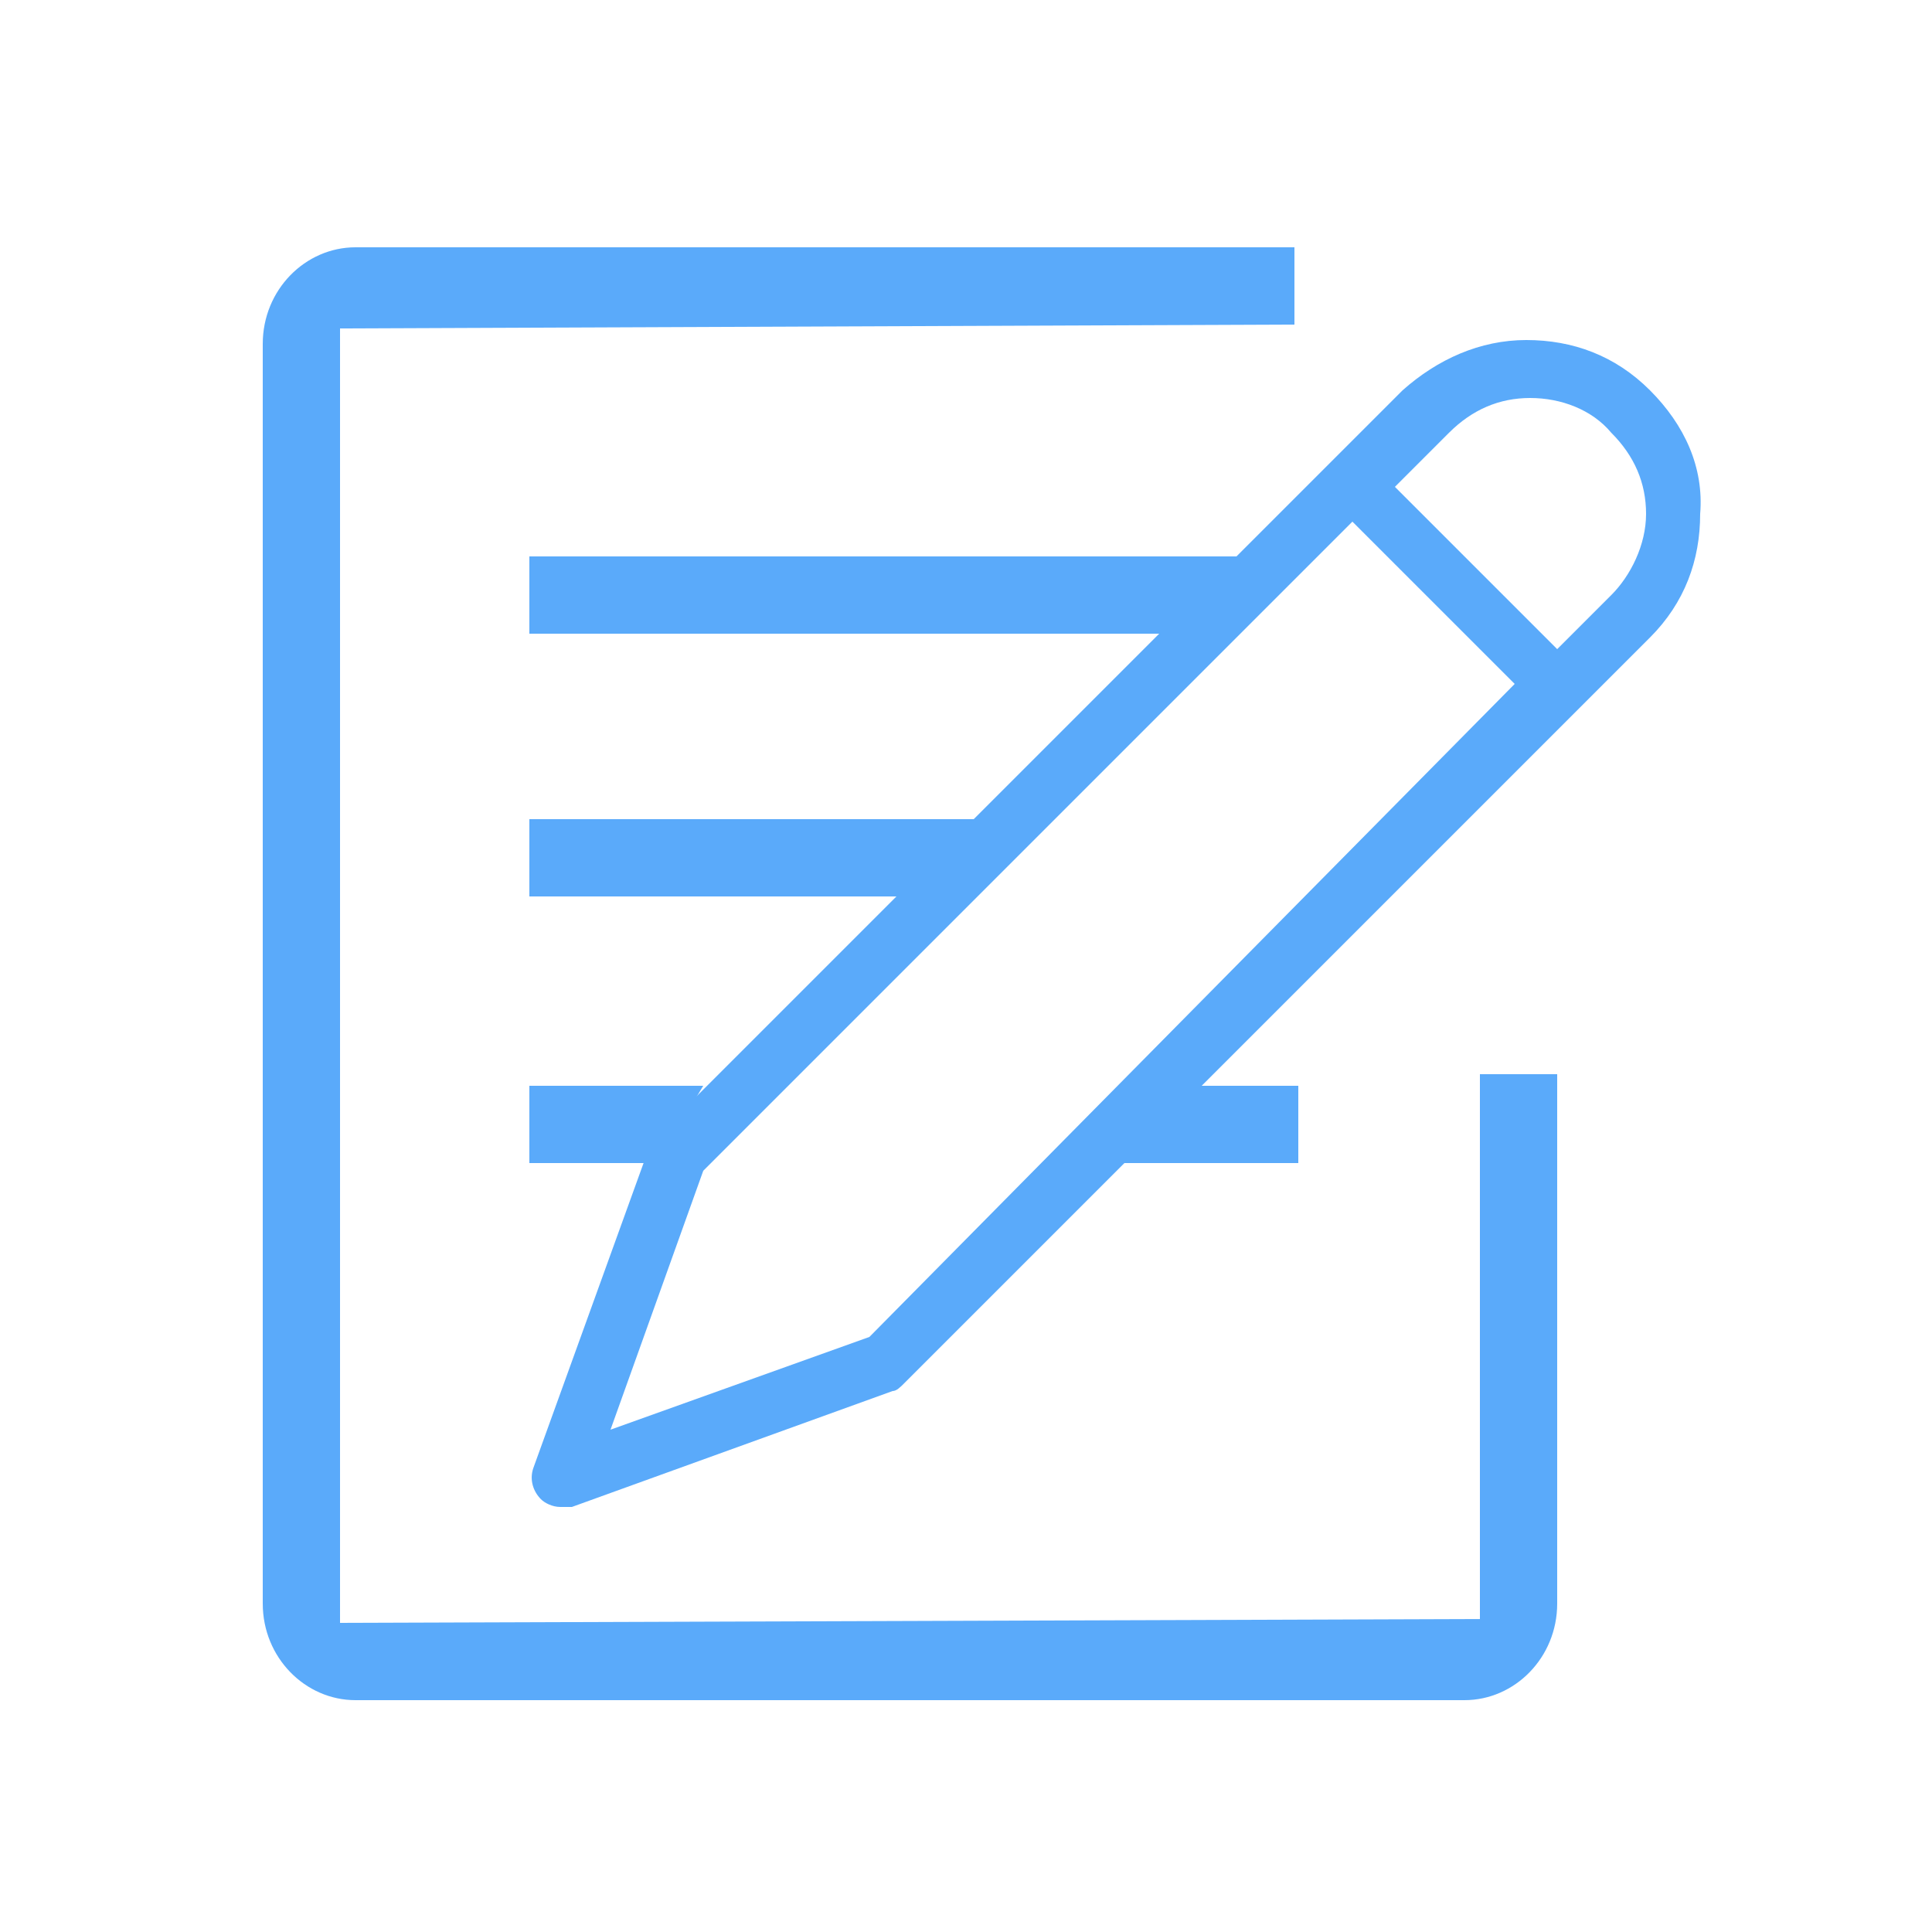
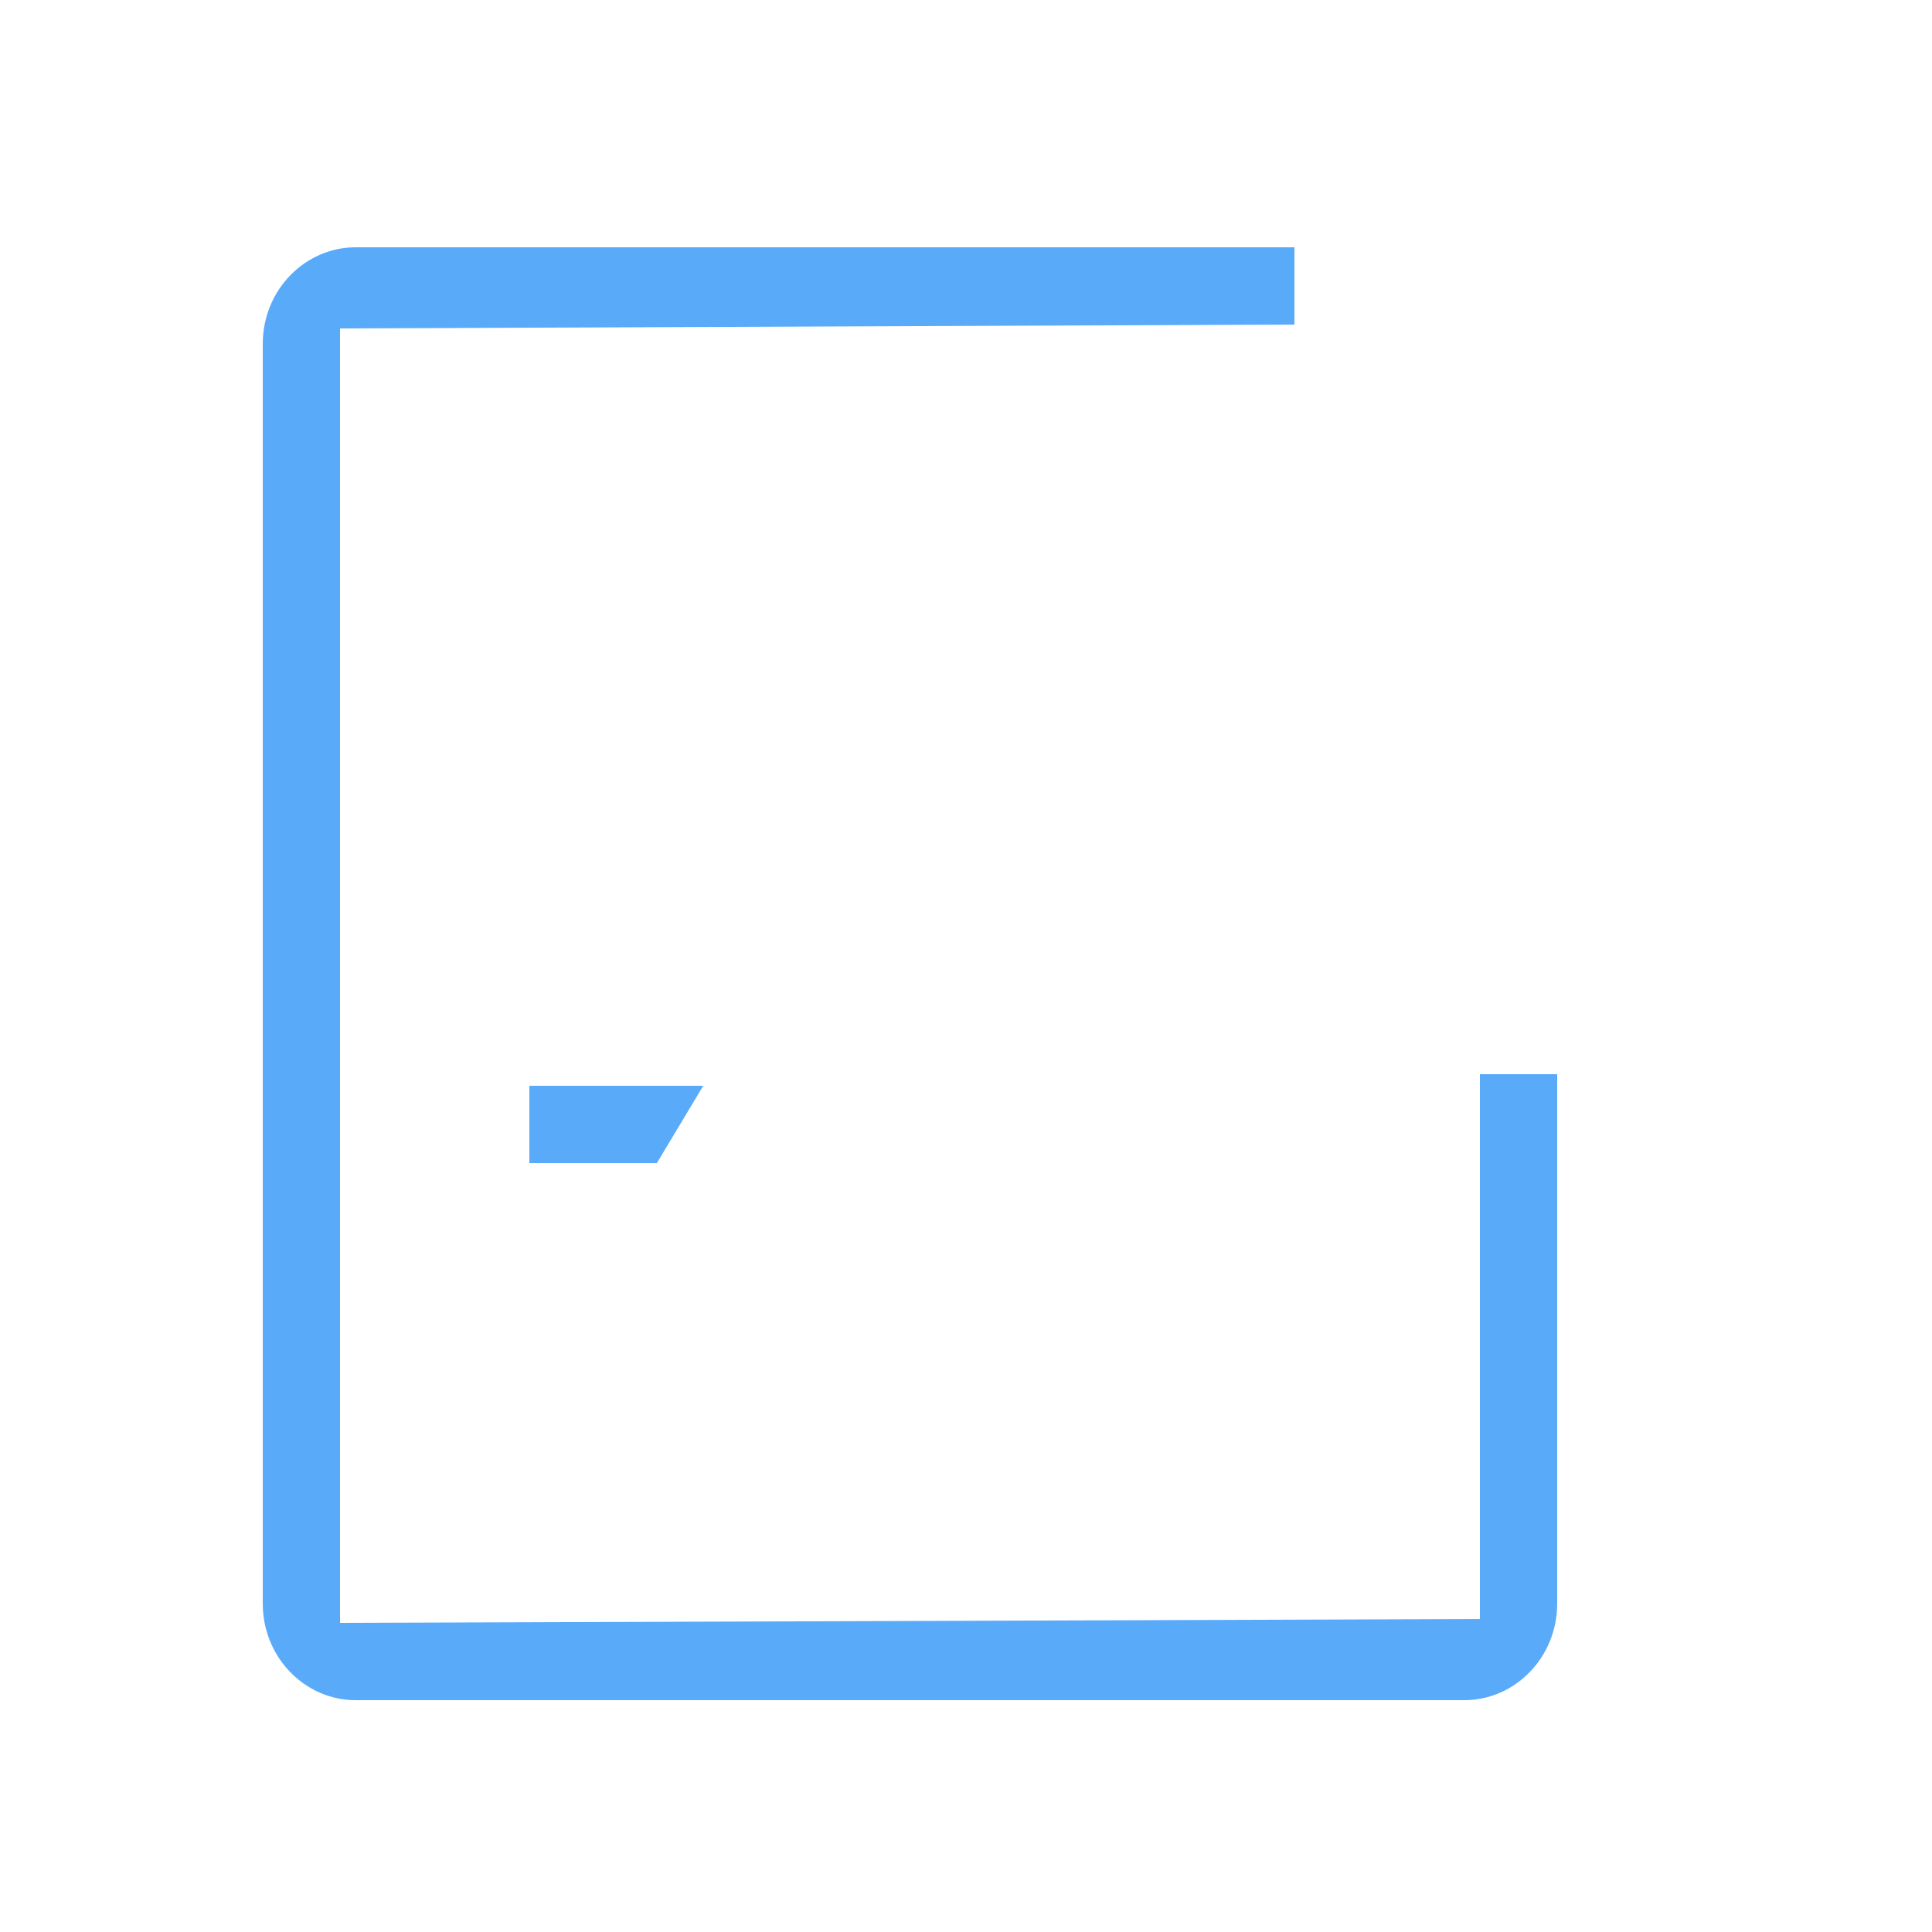
<svg xmlns="http://www.w3.org/2000/svg" version="1.1" id="Layer_1" x="0px" y="0px" viewBox="-683 684.3 50 50" style="enable-background:new -683 684.3 50 50;" xml:space="preserve">
  <style type="text/css">
	.st0{fill-rule:evenodd;clip-rule:evenodd;fill:#5AAAFA;}
</style>
  <g id="XMLID_23_">
    <path id="XMLID_52_" class="st0" d="M-673.8,690.7c-1.3,0-2.4,1.1-2.4,2.5v32.6c0,1.4,1.1,2.5,2.4,2.5h28.7c1.3,0,2.4-1.1,2.4-2.5   v-13.7h-2v14.1l-29.5,0.1v-33.5l24.7-0.1v-2H-673.8z" />
    <polygon id="XMLID_51_" class="st0" points="-669.3,712.4 -669.3,714.4 -666,714.4 -664.8,712.4  " />
-     <polygon id="XMLID_16_" class="st0" points="-649.4,712.4 -649.4,714.4 -655.2,714.4 -653.3,712.4  " />
-     <polygon id="XMLID_50_" class="st0" points="-669.3,705.5 -669.3,707.5 -658.9,707.5 -657.1,705.5  " />
-     <polygon id="XMLID_49_" class="st0" points="-669.3,698.7 -669.3,700.7 -652.3,700.7 -649.4,698.7  " />
  </g>
  <g id="XMLID_17_">
-     <path id="XMLID_18_" class="st0" d="M-640.3,694.4c-0.9-0.9-2-1.3-3.2-1.3c-1.2,0-2.3,0.5-3.2,1.3l-19.3,19.3   c-0.1,0.1-0.1,0.2-0.2,0.3l-3,8.3c-0.1,0.3,0,0.6,0.2,0.8c0.1,0.1,0.3,0.2,0.5,0.2c0.1,0,0.2,0,0.3,0l8.3-3c0.1,0,0.2-0.1,0.3-0.2   l19.3-19.3c0.9-0.9,1.3-2,1.3-3.2C-638.9,696.4-639.4,695.3-640.3,694.4L-640.3,694.4L-640.3,694.4z M-660.5,718.9l-6.7,2.4   l2.4-6.7l16.8-16.8l4.2,4.2L-660.5,718.9L-660.5,718.9z M-641.3,699.7l-1.4,1.4l-4.2-4.2l1.4-1.4c0.6-0.6,1.3-0.9,2.1-0.9   c0.8,0,1.6,0.3,2.1,0.9c0.6,0.6,0.9,1.3,0.9,2.1S-640.8,699.2-641.3,699.7L-641.3,699.7L-641.3,699.7z" />
-   </g>
+     </g>
</svg>